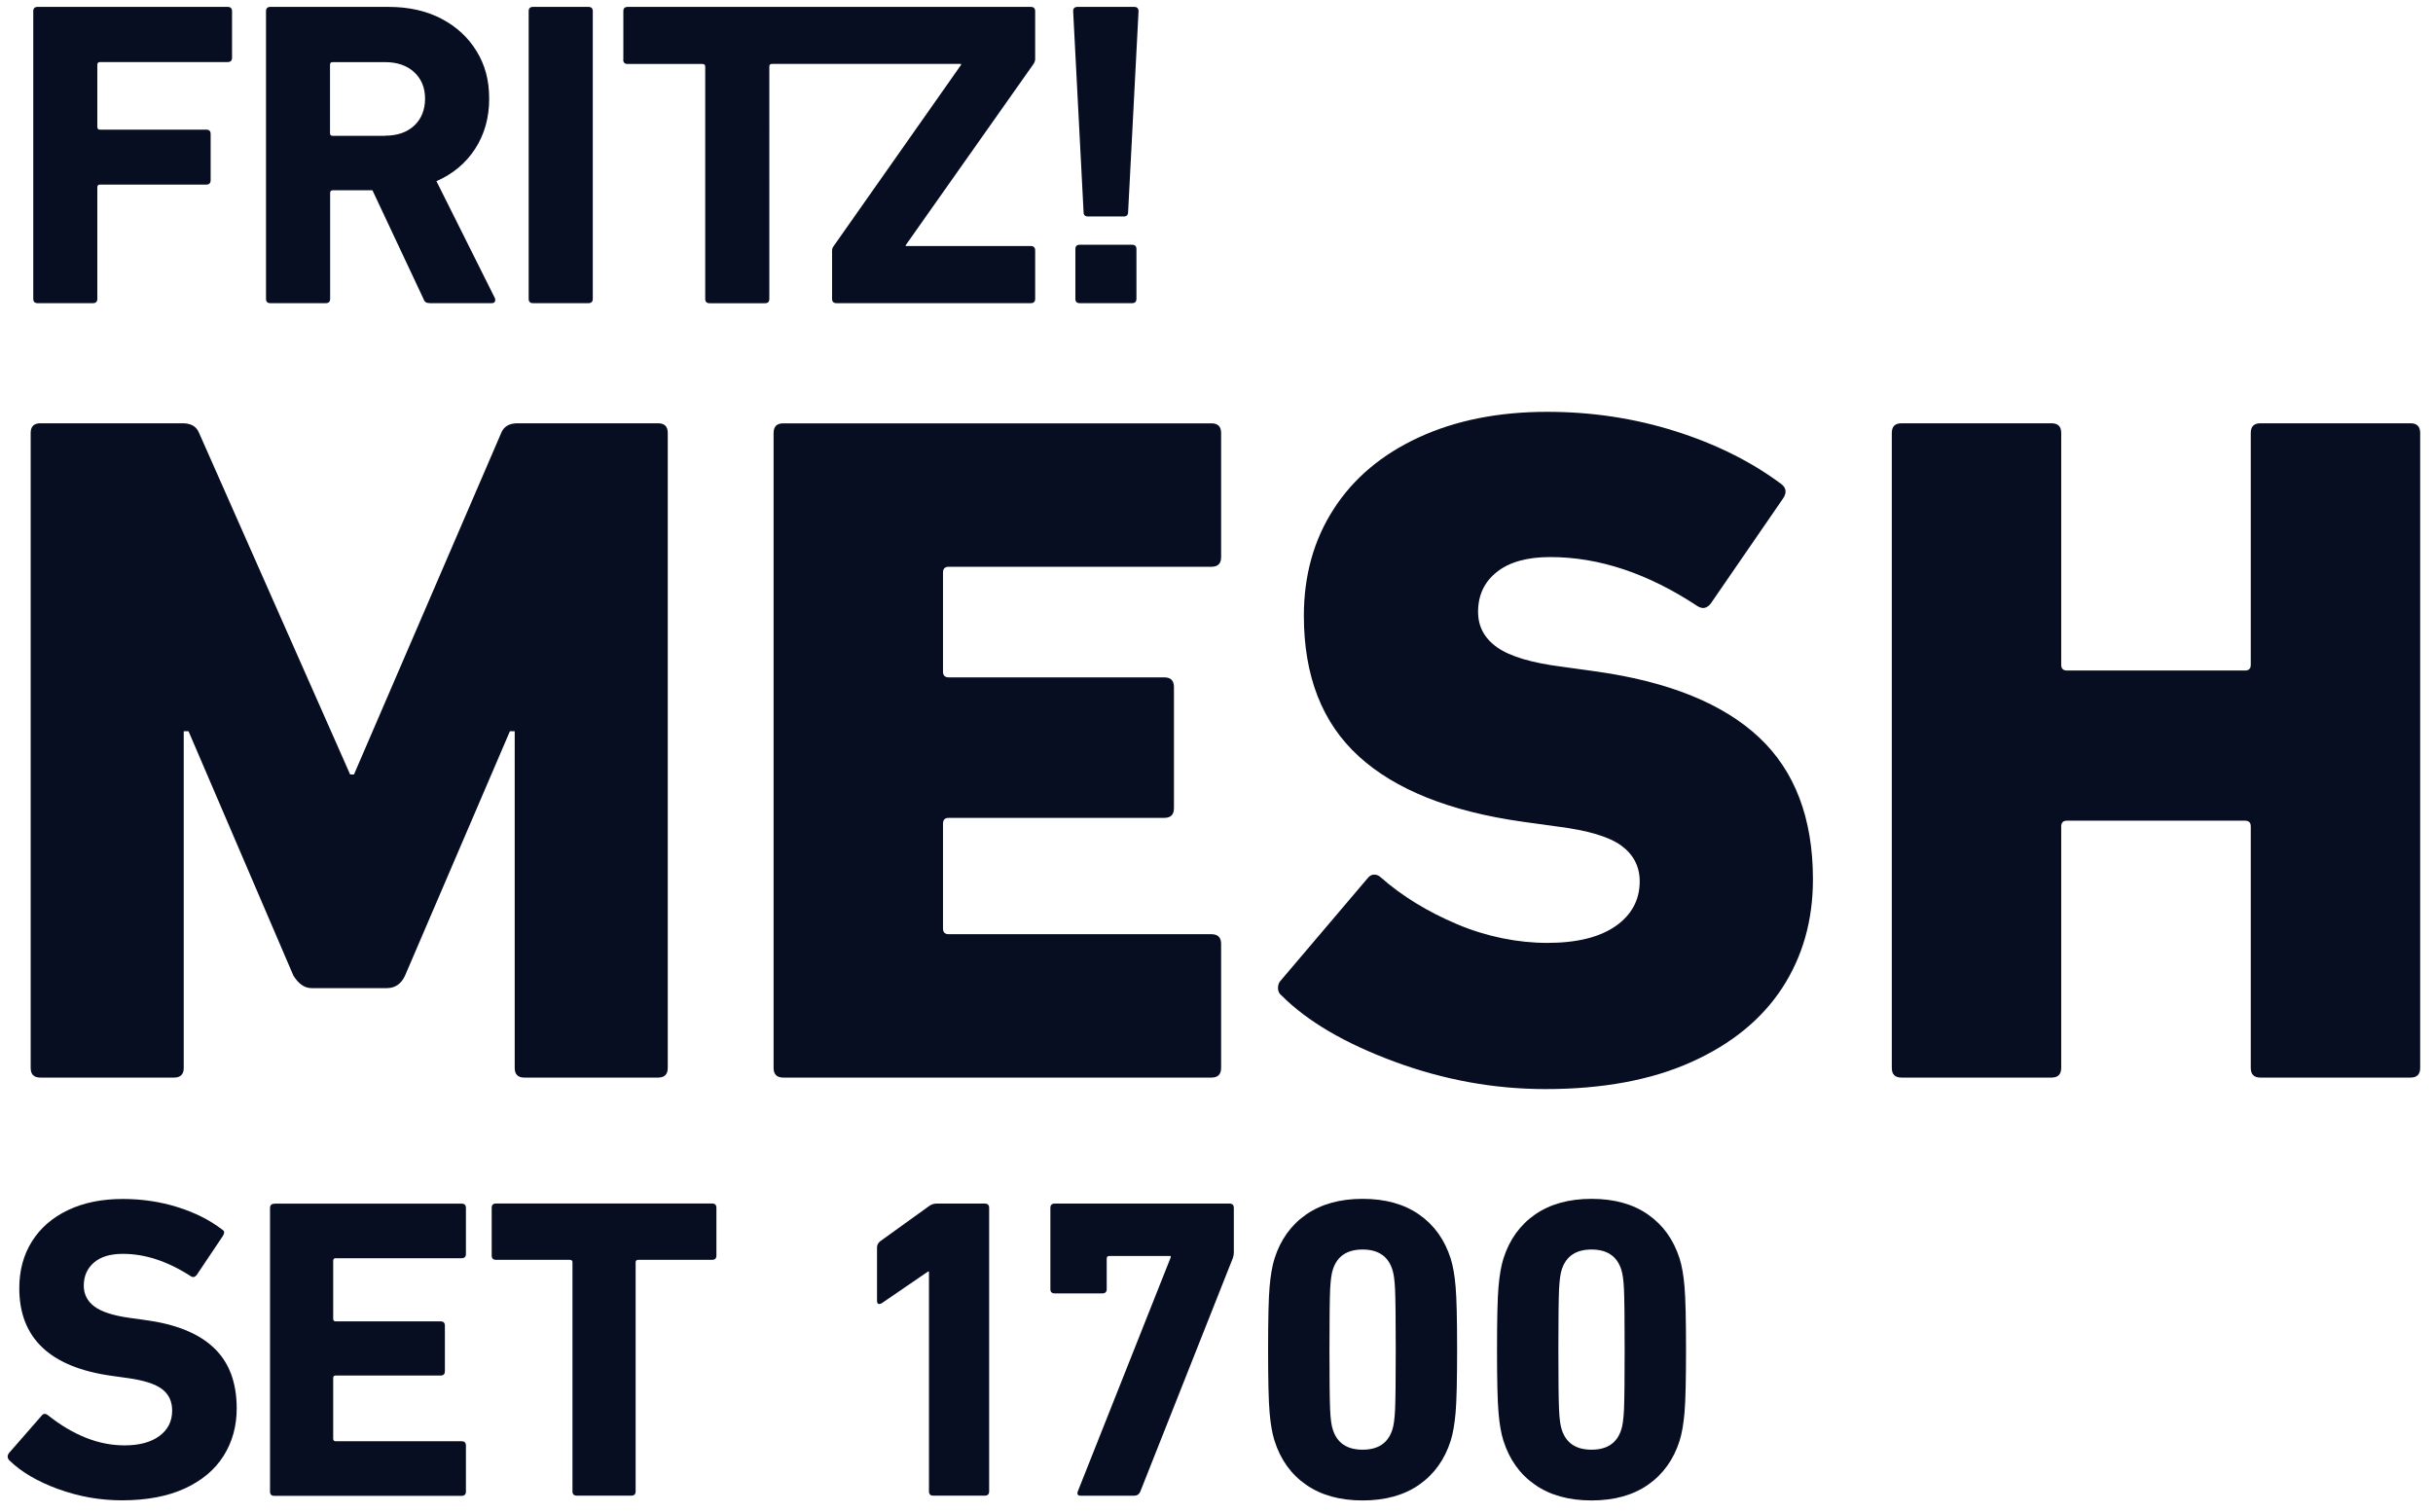
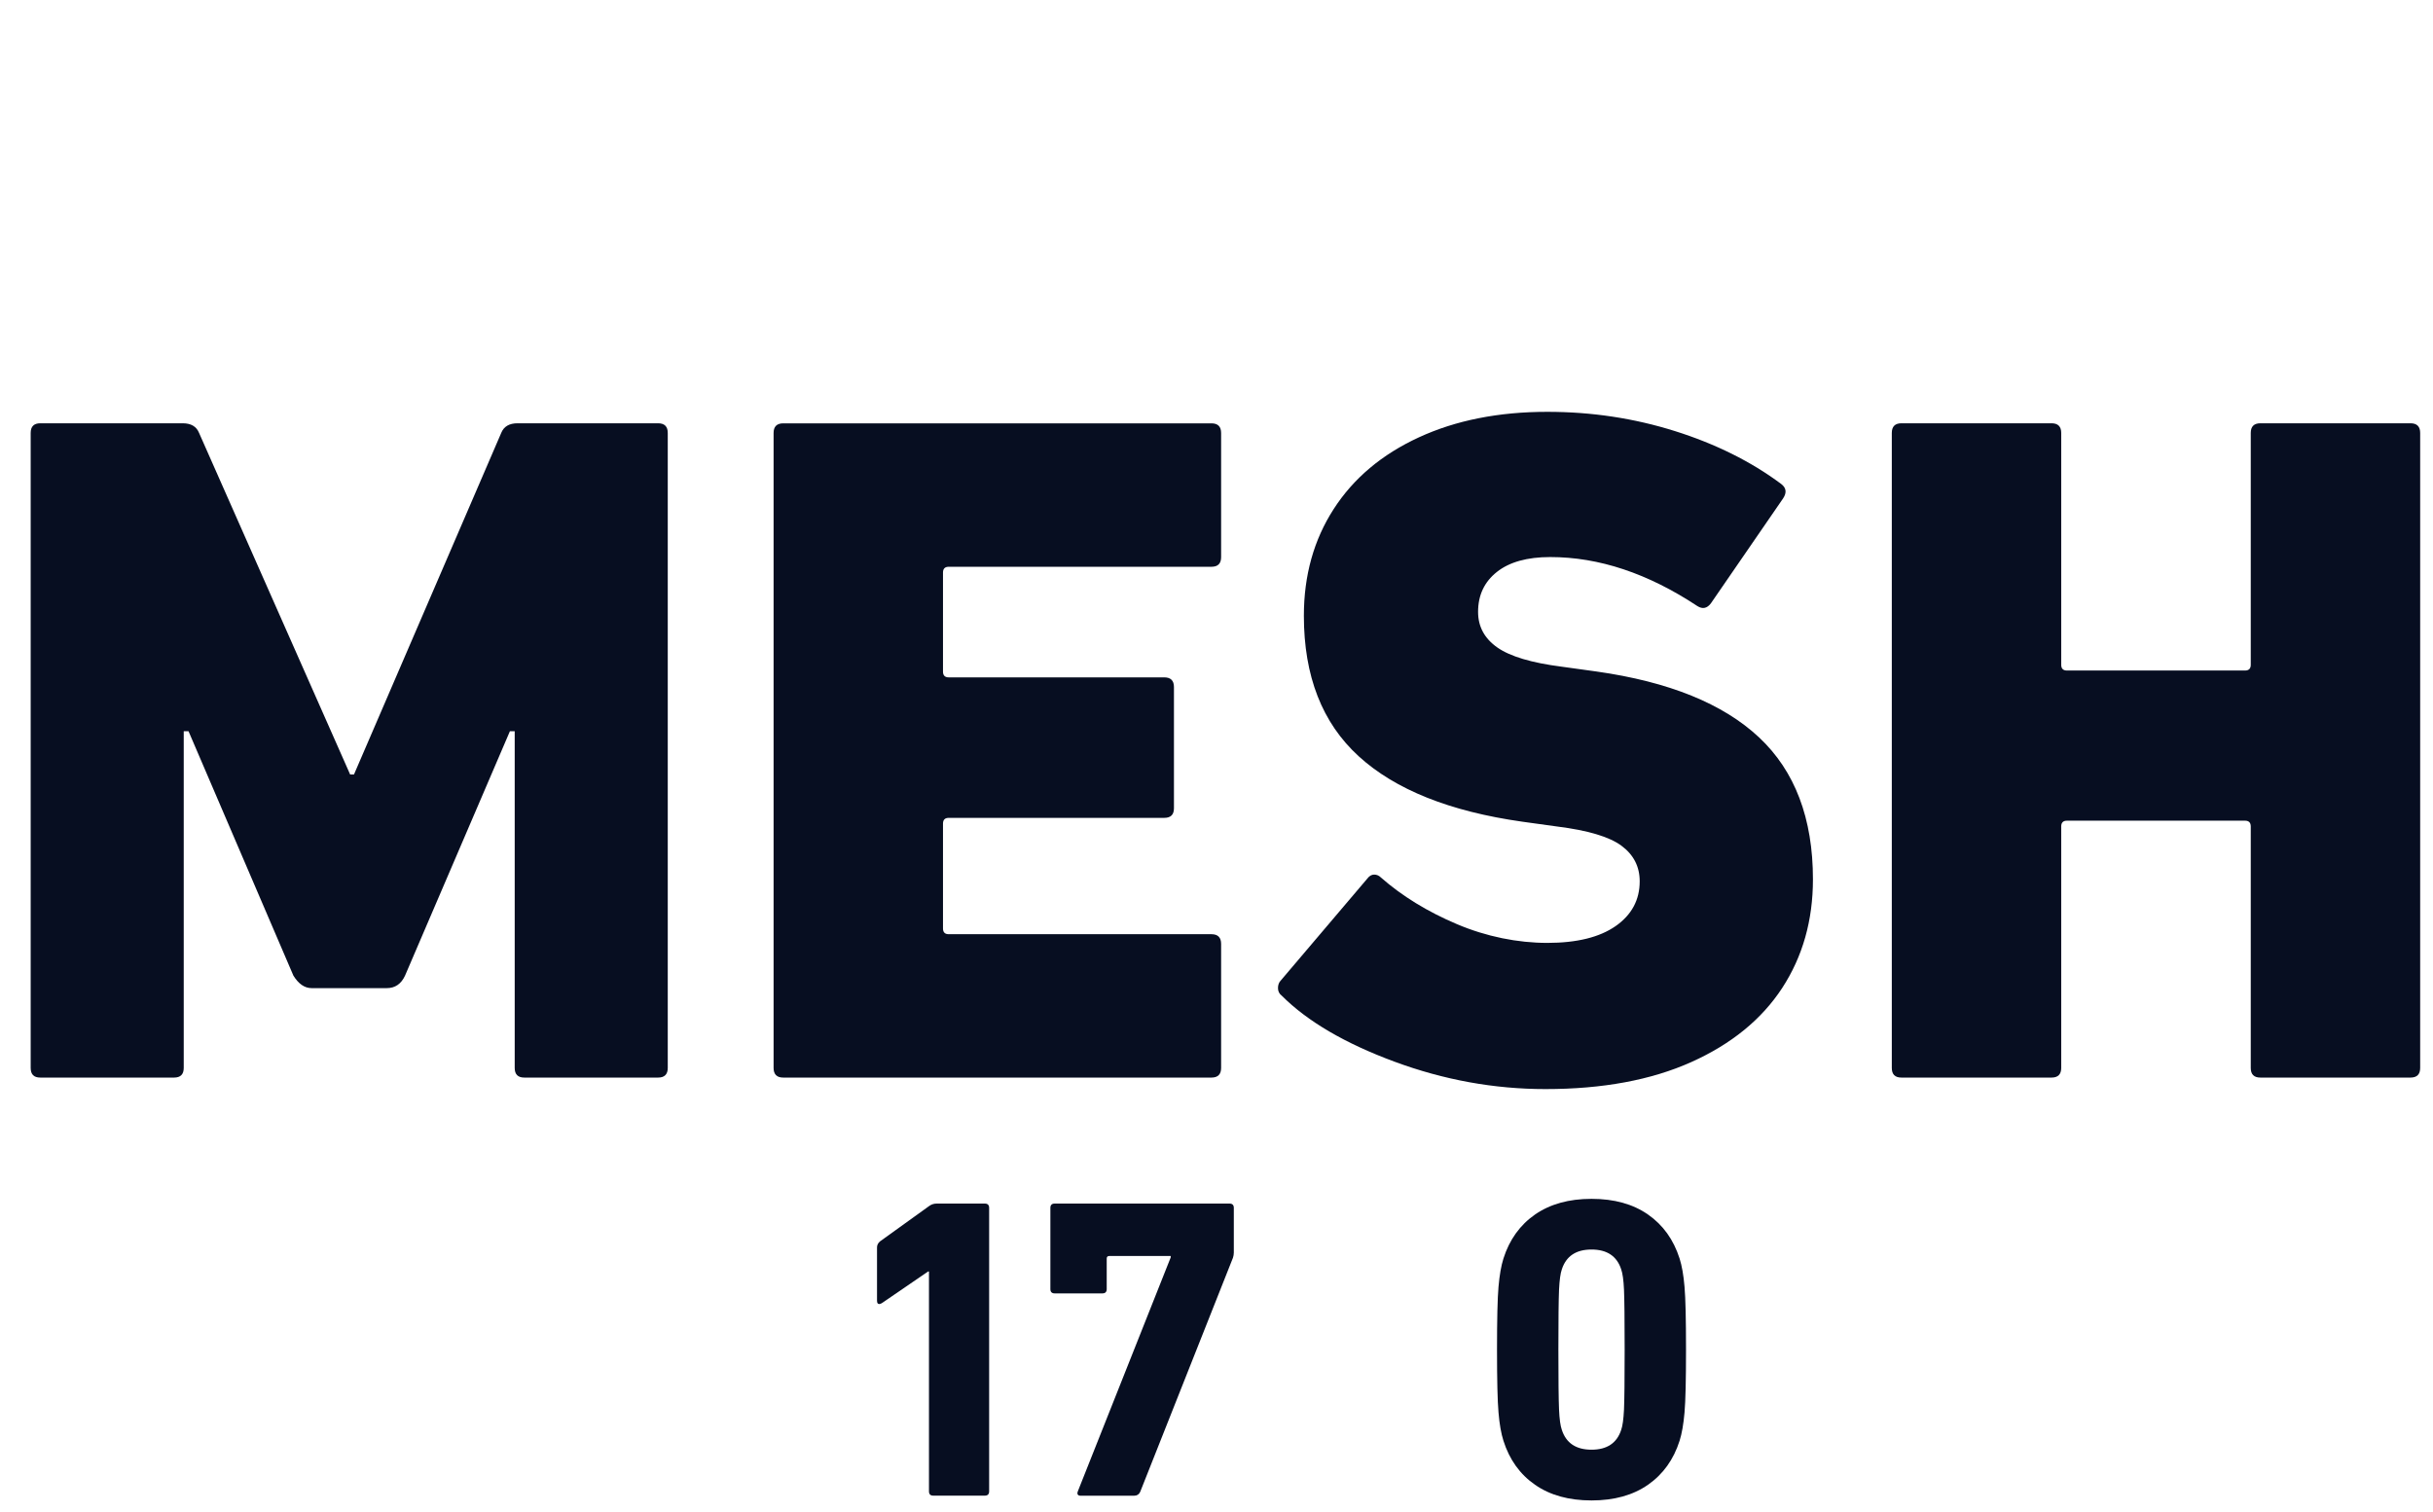
<svg xmlns="http://www.w3.org/2000/svg" viewBox="0 0 406 252.44" version="1.1" id="Ebene_1">
  <defs>
    <style>
      .st0 {
        fill: #070e21;
      }
    </style>
  </defs>
-   <path d="M5.55,1.88v47.99c0,.49.24.73.73.73h9.23c.48,0,.73-.24.73-.73v-18.62c0-.29.15-.44.44-.44h17.74c.48,0,.73-.24.73-.73v-7.71c0-.48-.24-.73-.73-.73h-17.74c-.29,0-.44-.15-.44-.44v-10.4c0-.29.15-.44.44-.44h21.31c.48,0,.73-.24.73-.73V1.88c0-.48-.24-.73-.73-.73H6.28c-.49,0-.73.24-.73.73M71.73,50.6h10.33c.39,0,.58-.17.58-.51,0-.15-.02-.27-.07-.36l-9.74-19.49c2.76-1.21,4.92-3.02,6.47-5.42,1.55-2.4,2.33-5.18,2.33-8.33s-.7-5.66-2.11-7.96c-1.41-2.3-3.37-4.11-5.89-5.42-2.52-1.31-5.45-1.96-8.8-1.96h-19.71c-.49,0-.73.24-.73.73v47.99c0,.49.24.73.73.73h9.24c.49,0,.73-.24.73-.73v-17.67c0-.29.14-.44.44-.44h6.62l8.51,18.11c.1.29.23.49.4.58.17.1.4.15.69.15M64.24,22.67h-8.73c-.29,0-.44-.14-.44-.44v-11.42c0-.29.14-.44.44-.44h8.73c2.04,0,3.66.56,4.87,1.67,1.21,1.12,1.82,2.59,1.82,4.43s-.61,3.39-1.82,4.51c-1.21,1.12-2.84,1.67-4.87,1.67M88.22,1.88v47.99c0,.49.24.73.73.73h9.24c.48,0,.73-.24.73-.73V1.88c0-.48-.24-.73-.73-.73h-9.24c-.49,0-.73.24-.73.73M104,9.95c0,.49.24.73.73.73h12.51c.29,0,.44.15.44.44v38.76c0,.49.24.73.73.73h9.24c.49,0,.73-.24.73-.73V11.11c0-.29.15-.44.44-.44h31.56v.15l-21.31,30.32c-.15.2-.22.44-.22.73v8c0,.49.24.73.73.73h32.43c.49,0,.73-.24.73-.73v-8.07c0-.48-.24-.73-.73-.73h-20.87v-.15l21.38-30.32c.14-.24.22-.48.22-.73V1.88c0-.48-.24-.73-.73-.73h-67.26c-.49,0-.73.24-.73.73v8.07ZM181.56,36.13h5.96c.48,0,.73-.24.73-.73l1.74-33.52c0-.48-.24-.73-.73-.73h-9.45c-.49,0-.73.24-.73.73l1.74,33.52c0,.49.24.73.73.73M179.45,41.58v8.29c0,.49.24.73.73.73h8.73c.48,0,.73-.24.73-.73v-8.29c0-.48-.24-.73-.73-.73h-8.73c-.49,0-.73.24-.73.73" class="st0" />
  <path d="M315.69,72.26v105.99c0,1.07.53,1.61,1.61,1.61h25.05c1.07,0,1.61-.54,1.61-1.61v-40.31c0-.64.32-.96.96-.96h29.71c.64,0,.96.32.96.96v40.31c0,1.07.53,1.61,1.61,1.61h25.05c1.07,0,1.61-.54,1.61-1.61v-105.99c0-1.07-.54-1.61-1.61-1.61h-25.05c-1.07,0-1.61.54-1.61,1.61v38.7c0,.64-.32.96-.96.96h-29.71c-.64,0-.96-.32-.96-.96v-38.7c0-1.07-.54-1.61-1.61-1.61h-25.05c-1.07,0-1.61.54-1.61,1.61M257.88,181.78c9.53,0,17.64-1.5,24.33-4.5,6.69-3,11.75-7.12,15.18-12.36,3.42-5.24,5.14-11.29,5.14-18.15,0-10.17-3-18.07-8.99-23.69-6-5.62-15.04-9.29-27.14-11l-5.78-.8c-5.03-.64-8.62-1.71-10.76-3.21-2.14-1.5-3.21-3.48-3.21-5.94,0-2.78,1.04-5,3.13-6.66,2.09-1.66,5.06-2.49,8.91-2.49,8.14,0,16.32,2.73,24.57,8.19.86.54,1.61.38,2.25-.48l12.04-17.5c.64-.96.53-1.77-.32-2.41-5.03-3.75-10.95-6.69-17.74-8.83-6.8-2.14-13.89-3.21-21.28-3.21-8.14,0-15.28,1.42-21.44,4.26-6.16,2.84-10.9,6.82-14.21,11.96-3.32,5.14-4.98,11.08-4.98,17.82,0,10.07,3.05,17.88,9.15,23.45,6.1,5.57,15.2,9.21,27.3,10.92l5.78.8c5.14.64,8.73,1.71,10.76,3.21,2.03,1.5,3.05,3.48,3.05,5.94,0,3.11-1.34,5.6-4.01,7.47-2.68,1.87-6.48,2.81-11.4,2.81s-10.17-1.04-15.09-3.13c-4.93-2.09-9.15-4.68-12.69-7.79-.32-.32-.7-.48-1.12-.48s-.8.22-1.12.64l-14.45,17.02c-.32.32-.48.75-.48,1.28s.21.96.64,1.28c4.28,4.28,10.54,7.95,18.79,11,8.24,3.05,16.65,4.58,25.21,4.58M129.09,72.26v105.99c0,1.07.54,1.61,1.61,1.61h71.46c1.07,0,1.61-.54,1.61-1.61v-20.71c0-1.07-.54-1.61-1.61-1.61h-43.84c-.64,0-.96-.32-.96-.96v-17.5c0-.64.32-.96.96-.96h35.97c1.07,0,1.61-.53,1.61-1.61v-20.23c0-1.07-.54-1.61-1.61-1.61h-35.97c-.64,0-.96-.32-.96-.96v-16.54c0-.64.32-.96.96-.96h43.84c1.07,0,1.61-.53,1.61-1.61v-20.72c0-1.07-.54-1.61-1.61-1.61h-71.46c-1.07,0-1.61.54-1.61,1.61M5.12,72.26v105.99c0,1.07.53,1.61,1.61,1.61h22.32c1.07,0,1.61-.54,1.61-1.61v-56.2h.8l17.5,40.79c.86,1.39,1.87,2.09,3.05,2.09h12.53c1.39,0,2.41-.7,3.05-2.09l17.5-40.79h.8v56.2c0,1.07.53,1.61,1.61,1.61h22.32c1.07,0,1.61-.54,1.61-1.61v-105.99c0-1.07-.54-1.61-1.61-1.61h-23.45c-1.39,0-2.3.54-2.73,1.61l-24.57,57.01h-.64l-25.21-57.01c-.43-1.07-1.34-1.61-2.73-1.61H6.73c-1.07,0-1.61.54-1.61,1.61" class="st0" />
  <g>
-     <path d="M9.67,248.53c-3.44-1.27-6.14-2.85-8.1-4.77-.19-.19-.29-.41-.29-.65,0-.19.07-.38.21-.57l5.45-6.24c.29-.38.65-.41,1.08-.07,4.21,3.34,8.46,5.02,12.76,5.02,2.48,0,4.43-.53,5.84-1.58,1.41-1.05,2.11-2.46,2.11-4.23,0-1.53-.56-2.72-1.68-3.58-1.12-.86-3.07-1.48-5.84-1.86l-2.58-.36c-10.28-1.43-15.41-6.31-15.41-14.62,0-2.96.7-5.57,2.11-7.81,1.41-2.25,3.42-3.99,6.02-5.23,2.6-1.24,5.65-1.86,9.14-1.86,3.2,0,6.25.46,9.14,1.36,2.89.91,5.36,2.15,7.42,3.73.24.14.36.31.36.5,0,.14-.07.33-.21.57l-4.37,6.52c-.29.38-.62.45-1,.21-3.82-2.48-7.6-3.73-11.33-3.73-2.1,0-3.72.49-4.84,1.47-1.12.98-1.68,2.26-1.68,3.83,0,1.43.58,2.59,1.76,3.48,1.17.88,3.12,1.52,5.84,1.9l2.58.36c5.11.67,8.95,2.21,11.5,4.62,2.56,2.41,3.84,5.79,3.84,10.14,0,2.96-.73,5.6-2.19,7.92-1.46,2.32-3.62,4.13-6.49,5.45-2.87,1.31-6.36,1.97-10.47,1.97-3.68,0-7.24-.63-10.68-1.9Z" class="st0" />
-     <path d="M45.78,200.9h31.25c.48,0,.72.24.72.72v7.67c0,.48-.24.72-.72.72h-21c-.29,0-.43.14-.43.43v9.68c0,.29.14.43.43.43h17.49c.48,0,.72.24.72.72v7.6c0,.48-.24.72-.72.72h-17.49c-.29,0-.43.14-.43.43v10.11c0,.29.14.43.43.43h21c.48,0,.72.24.72.72v7.67c0,.48-.24.72-.72.72h-31.25c-.48,0-.72-.24-.72-.72v-47.31c0-.48.24-.72.72-.72Z" class="st0" />
-     <path d="M95.53,248.92v-38.21c0-.29-.14-.43-.43-.43h-12.33c-.48,0-.72-.24-.72-.72v-7.96c0-.48.24-.72.72-.72h36.06c.48,0,.72.24.72.72v7.96c0,.48-.24.72-.72.72h-12.33c-.29,0-.43.14-.43.43v38.21c0,.48-.24.72-.72.72h-9.1c-.48,0-.72-.24-.72-.72Z" class="st0" />
    <path d="M154.88,212.22l-7.74,5.3c-.19.1-.33.14-.43.14-.24,0-.36-.19-.36-.57v-8.89c0-.38.17-.72.5-1l8.17-5.88c.38-.29.81-.43,1.29-.43h8.03c.48,0,.72.24.72.72v47.31c0,.48-.24.72-.72.72h-8.6c-.48,0-.72-.24-.72-.72v-36.7h-.14Z" class="st0" />
    <path d="M195.36,209.64h-10.25c-.29,0-.43.14-.43.43v5.09c0,.48-.24.72-.72.72h-7.96c-.48,0-.72-.24-.72-.72v-13.55c0-.48.24-.72.72-.72h29.17c.48,0,.72.24.72.72v7.46c0,.29-.05.57-.14.86l-15.48,39.07c-.19.43-.53.65-1,.65h-8.96c-.24,0-.39-.07-.47-.21s-.06-.33.04-.57l15.48-39v-.21Z" class="st0" />
-     <path d="M211.86,235.77c-.17-1.93-.25-5.44-.25-10.5s.08-8.57.25-10.5c.17-1.94.44-3.5.82-4.7,1-3.15,2.76-5.6,5.27-7.35,2.51-1.74,5.65-2.62,9.43-2.62s6.92.87,9.43,2.62,4.26,4.19,5.27,7.35c.38,1.2.66,2.76.82,4.7.17,1.94.25,5.44.25,10.5s-.08,8.57-.25,10.5c-.17,1.94-.44,3.5-.82,4.7-1,3.15-2.76,5.6-5.27,7.35-2.51,1.75-5.65,2.62-9.43,2.62s-6.92-.87-9.43-2.62c-2.51-1.74-4.27-4.19-5.27-7.35-.38-1.19-.66-2.76-.82-4.7ZM227.38,241.97c2.58,0,4.23-1.1,4.95-3.3.24-.67.39-1.8.47-3.4.07-1.6.11-4.93.11-10s-.04-8.4-.11-10c-.07-1.6-.23-2.74-.47-3.41-.72-2.2-2.37-3.3-4.95-3.3s-4.23,1.1-4.95,3.3c-.24.67-.39,1.8-.47,3.41-.07,1.6-.11,4.93-.11,10s.04,8.4.11,10c.07,1.6.23,2.74.47,3.4.72,2.2,2.37,3.3,4.95,3.3Z" class="st0" />
    <path d="M250.06,235.77c-.17-1.93-.25-5.44-.25-10.5s.08-8.57.25-10.5c.17-1.94.44-3.5.82-4.7,1-3.15,2.76-5.6,5.27-7.35,2.51-1.74,5.65-2.62,9.43-2.62s6.92.87,9.43,2.62,4.26,4.19,5.27,7.35c.38,1.2.66,2.76.82,4.7.17,1.94.25,5.44.25,10.5s-.08,8.57-.25,10.5c-.17,1.94-.44,3.5-.82,4.7-1,3.15-2.76,5.6-5.27,7.35-2.51,1.75-5.65,2.62-9.43,2.62s-6.92-.87-9.43-2.62c-2.51-1.74-4.27-4.19-5.27-7.35-.38-1.19-.66-2.76-.82-4.7ZM265.58,241.97c2.58,0,4.23-1.1,4.95-3.3.24-.67.39-1.8.47-3.4.07-1.6.11-4.93.11-10s-.04-8.4-.11-10c-.07-1.6-.23-2.74-.47-3.41-.72-2.2-2.37-3.3-4.95-3.3s-4.23,1.1-4.95,3.3c-.24.67-.39,1.8-.47,3.41-.07,1.6-.11,4.93-.11,10s.04,8.4.11,10c.07,1.6.23,2.74.47,3.4.72,2.2,2.37,3.3,4.95,3.3Z" class="st0" />
  </g>
</svg>